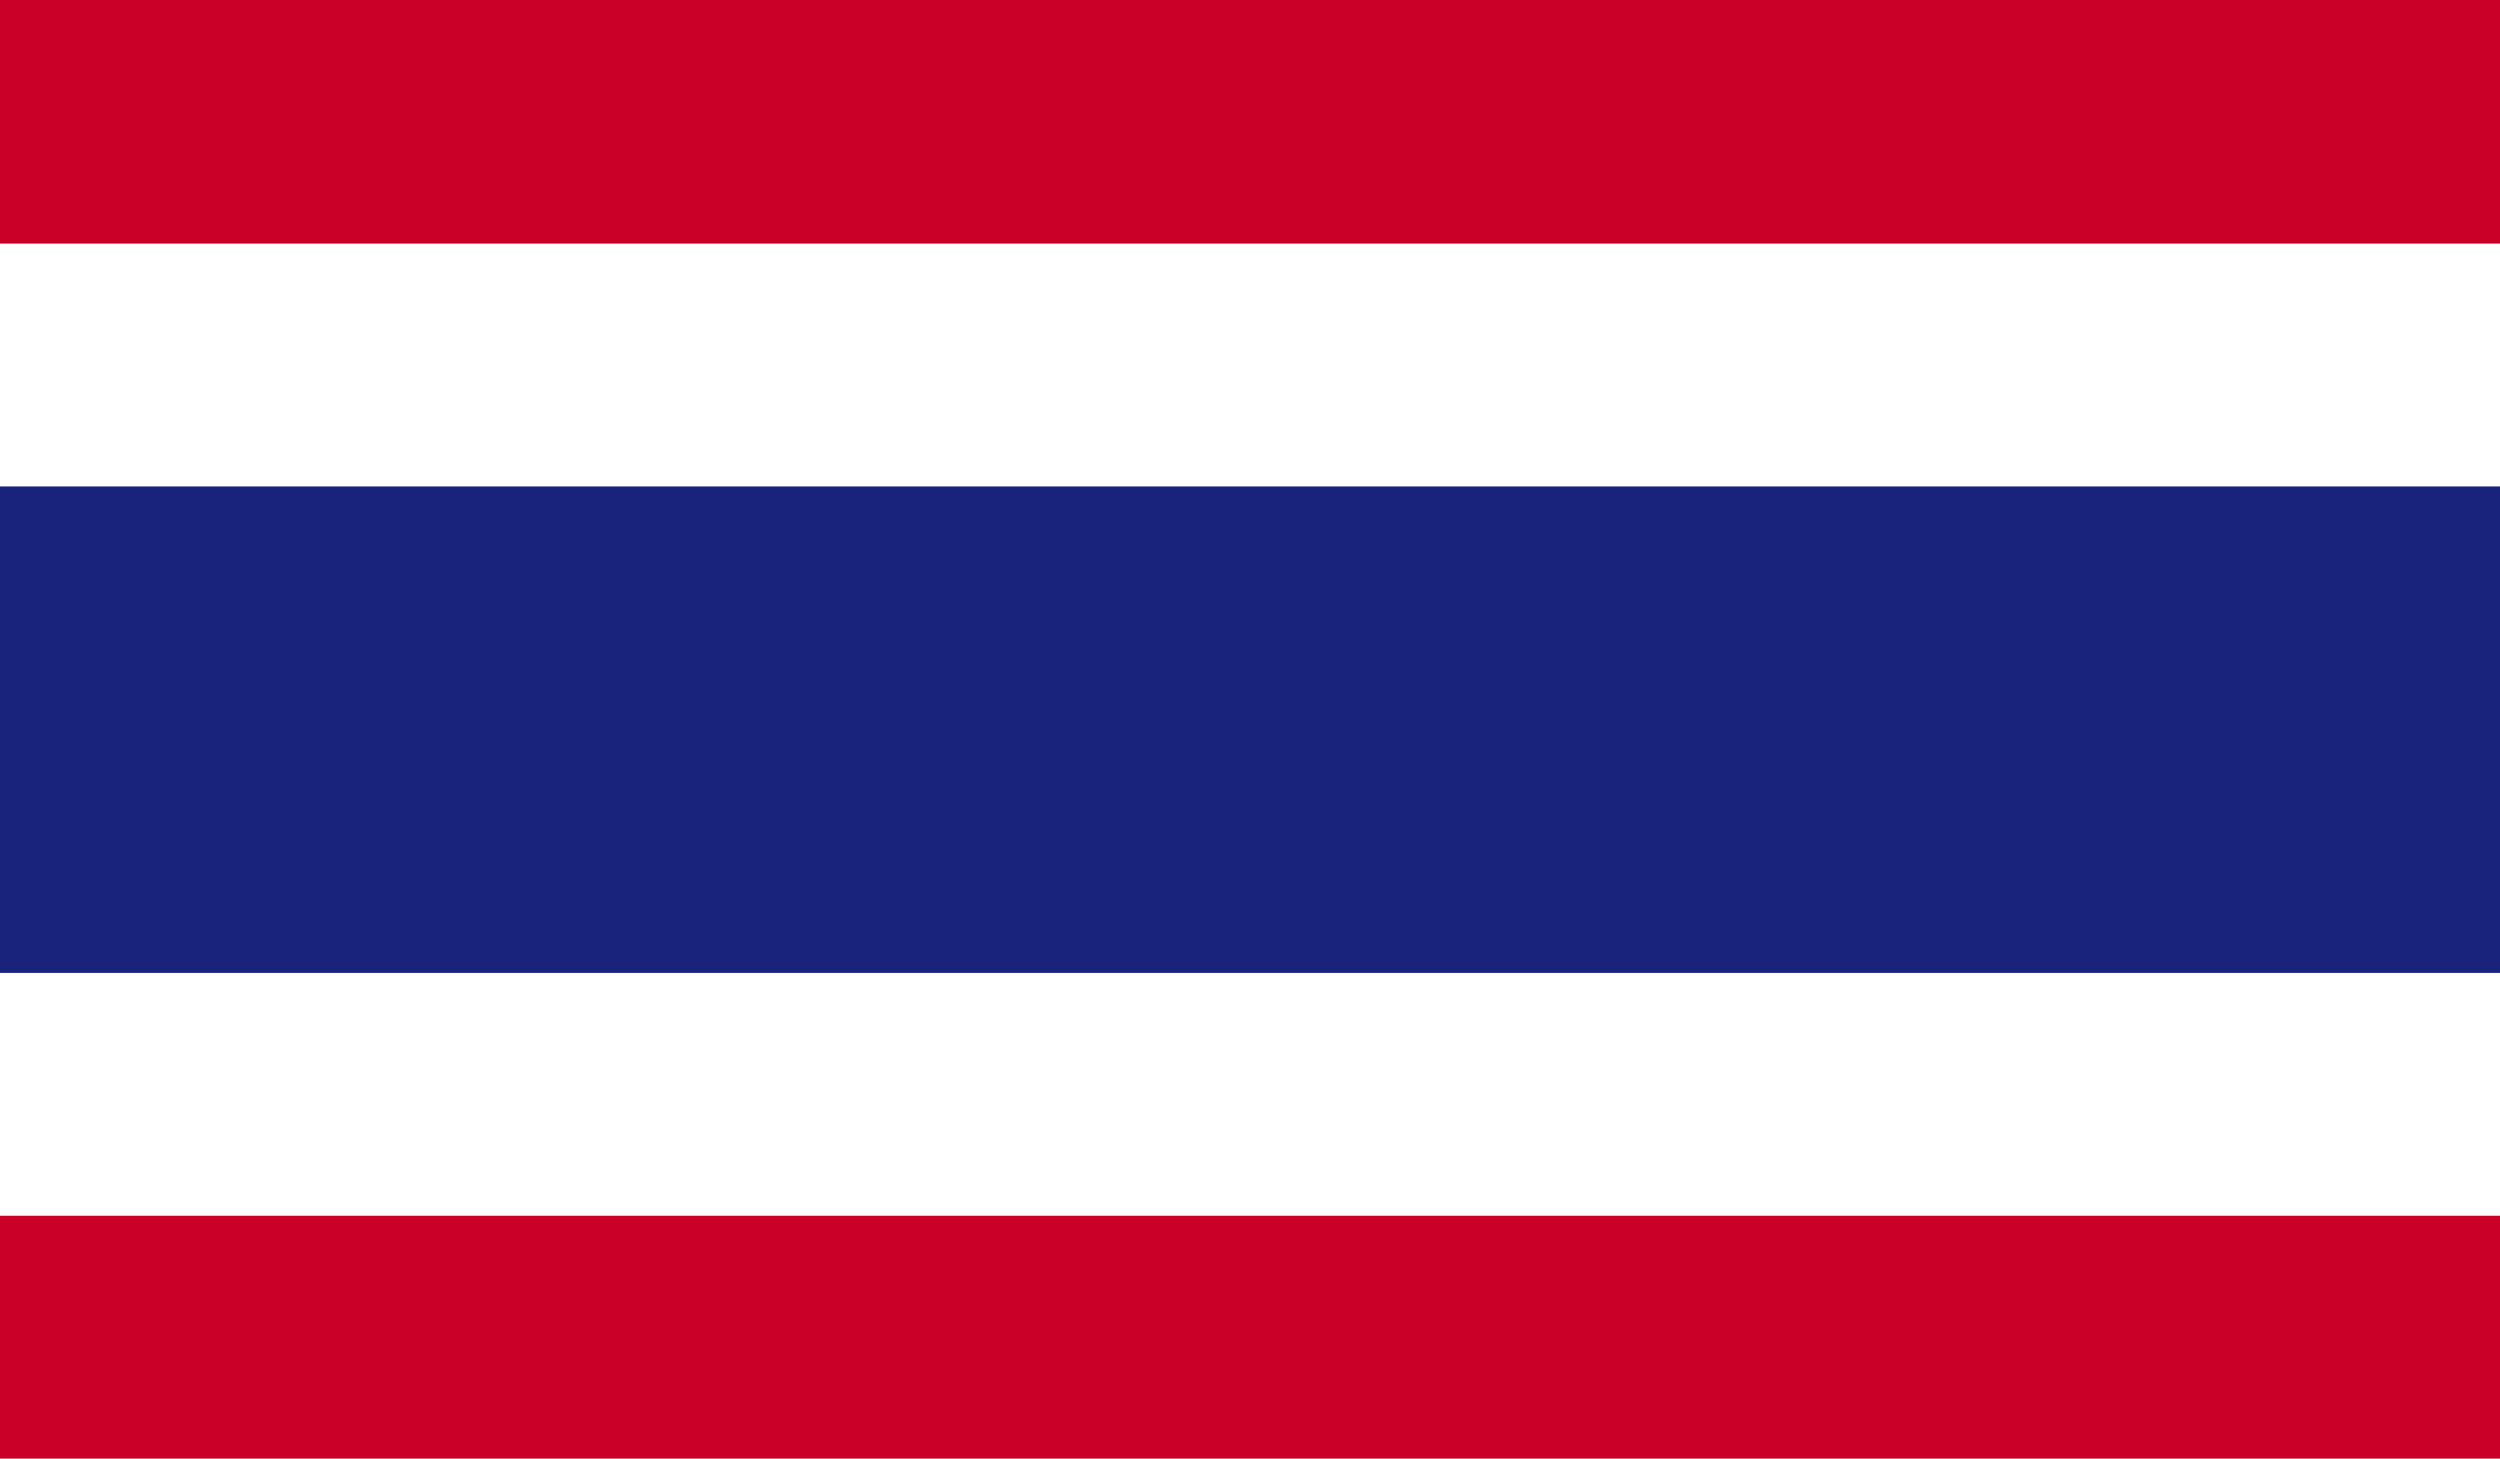
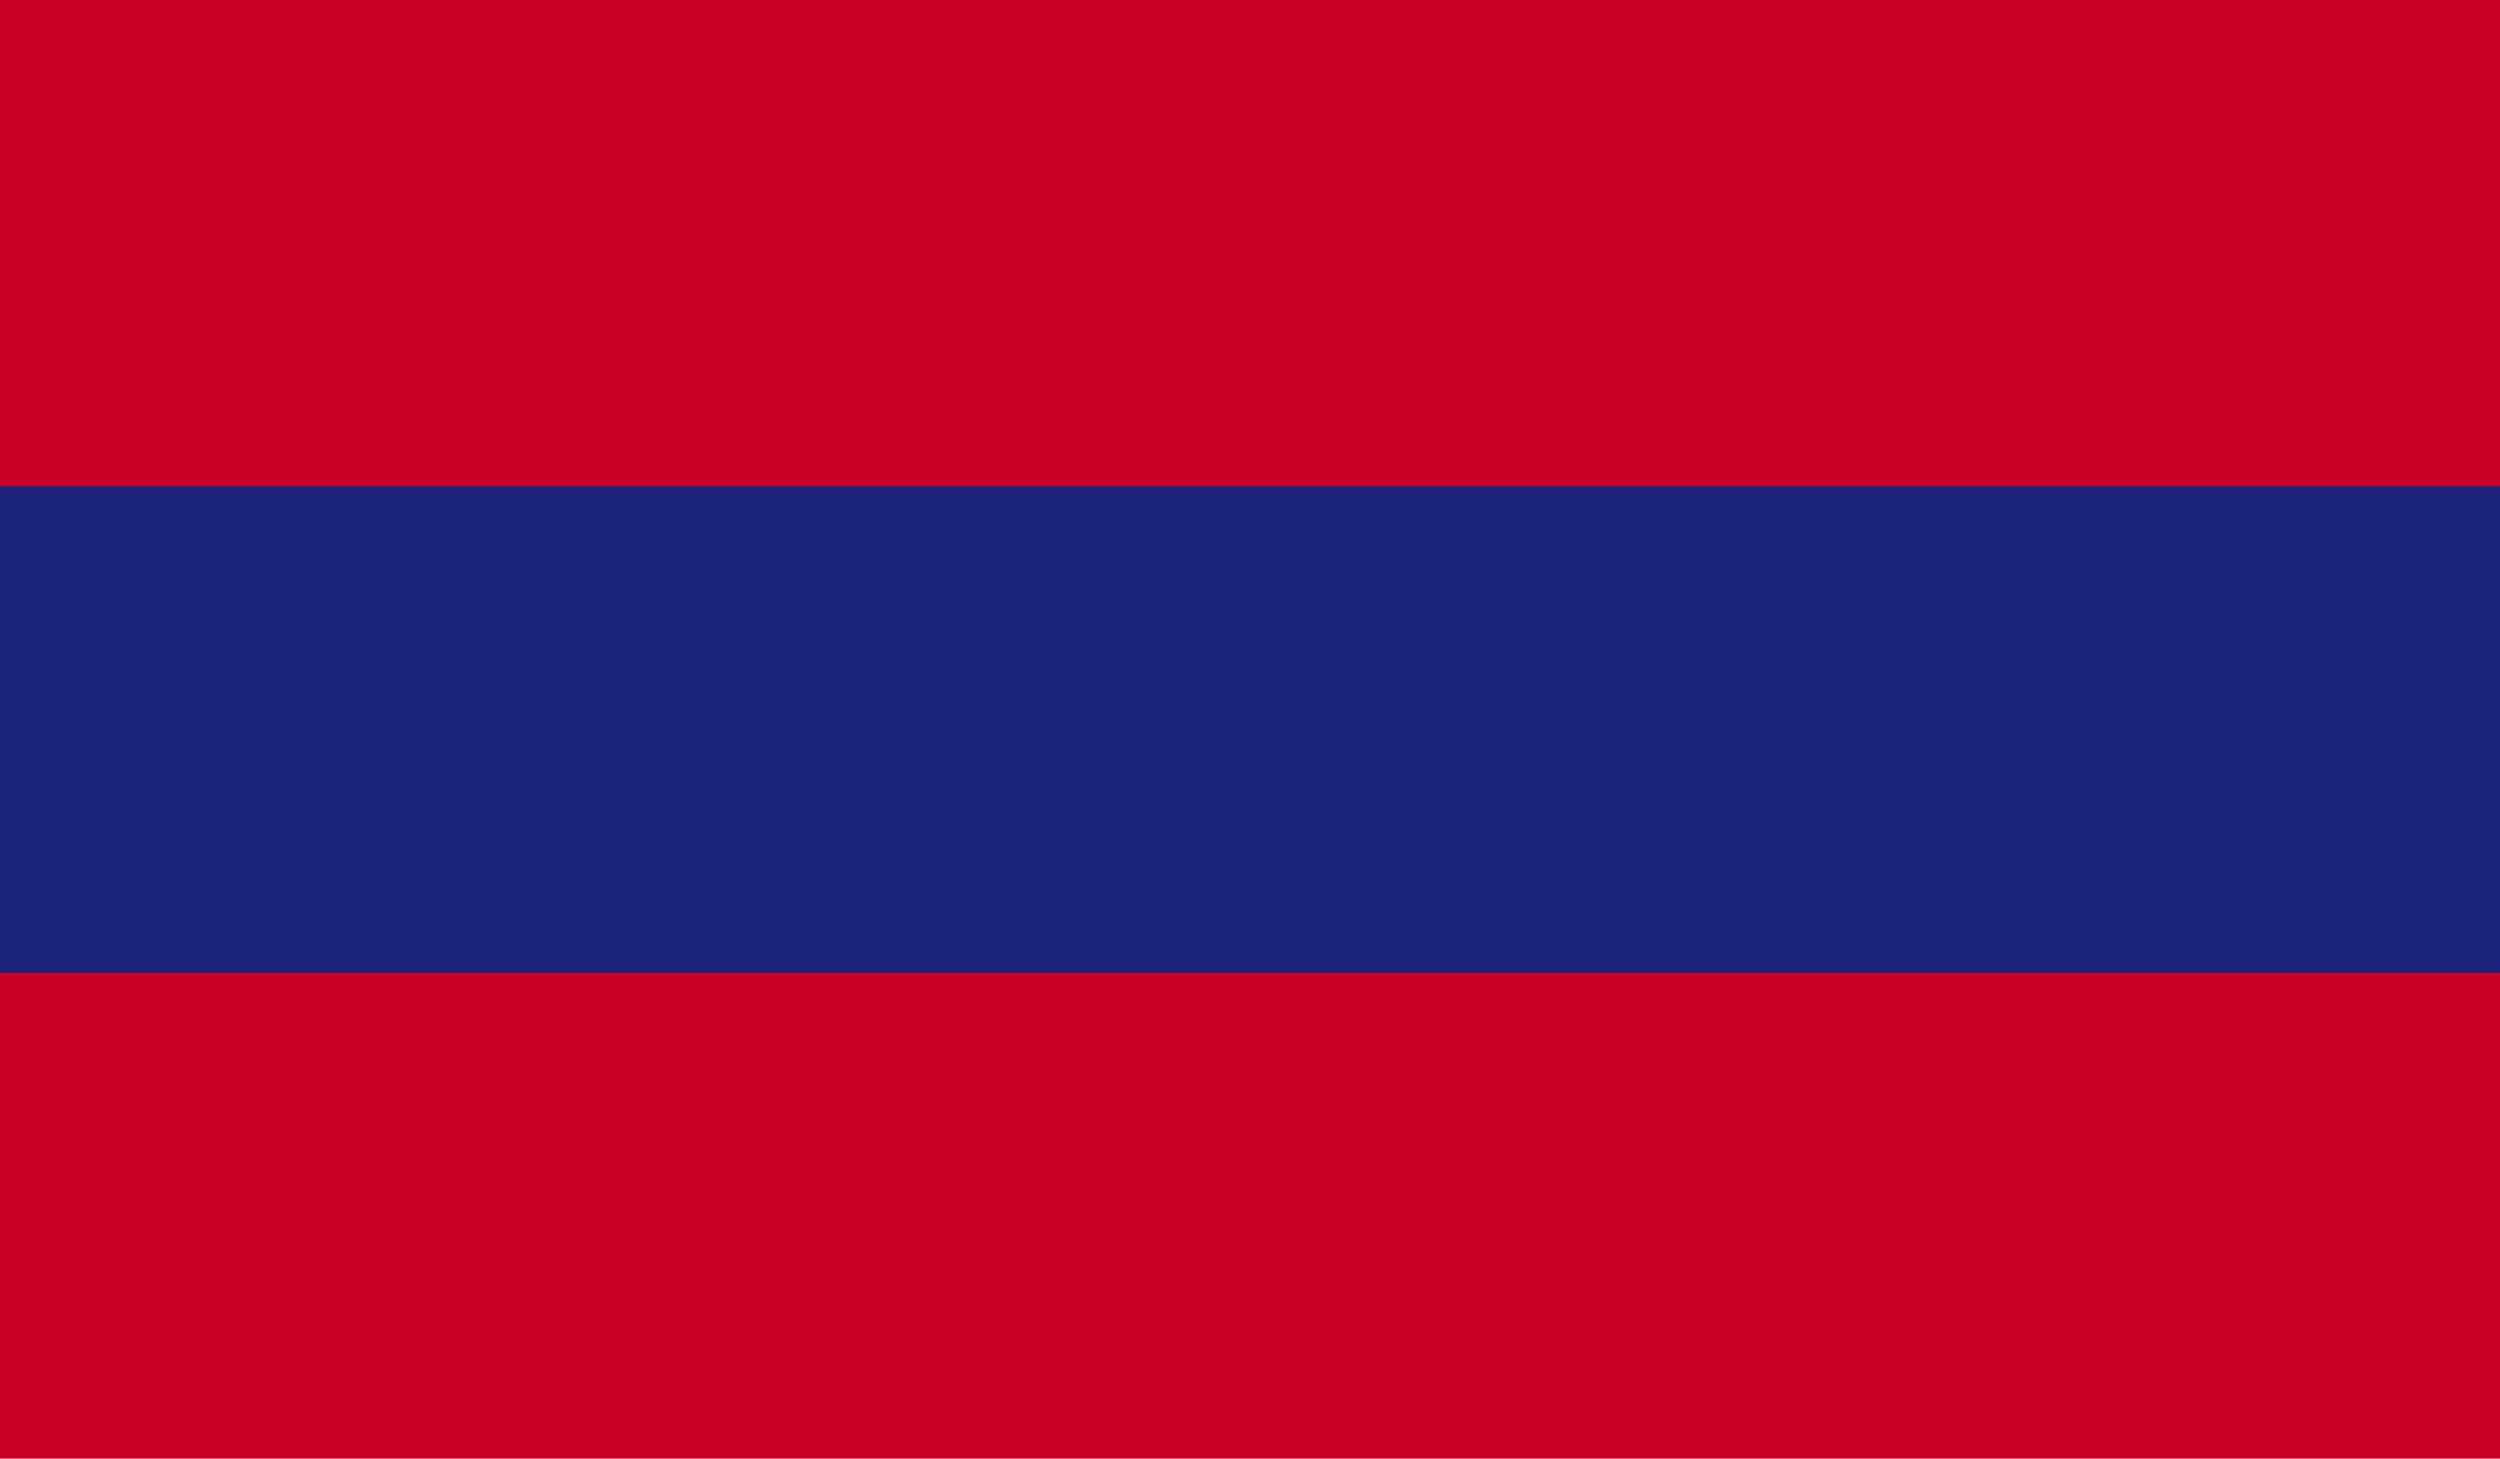
<svg xmlns="http://www.w3.org/2000/svg" viewBox="0 0 33.56 19.58">
  <defs>
    <style>.cls-1{fill:none;}.cls-2{clip-path:url(#clip-path);}.cls-3{fill:#cb0028;}.cls-4{fill:#fff;}.cls-5{fill:#1a237b;}</style>
    <clipPath id="clip-path">
      <rect class="cls-1" width="33.56" height="19.58" />
    </clipPath>
  </defs>
  <g id="Layer_2" data-name="Layer 2">
    <g id="_4" data-name="4">
      <g id="THAILAND">
        <g class="cls-2">
          <rect class="cls-3" width="33.56" height="19.58" />
-           <rect class="cls-4" y="3.27" width="33.56" height="13.05" />
          <rect class="cls-5" y="6.53" width="33.56" height="6.53" />
        </g>
      </g>
    </g>
  </g>
</svg>